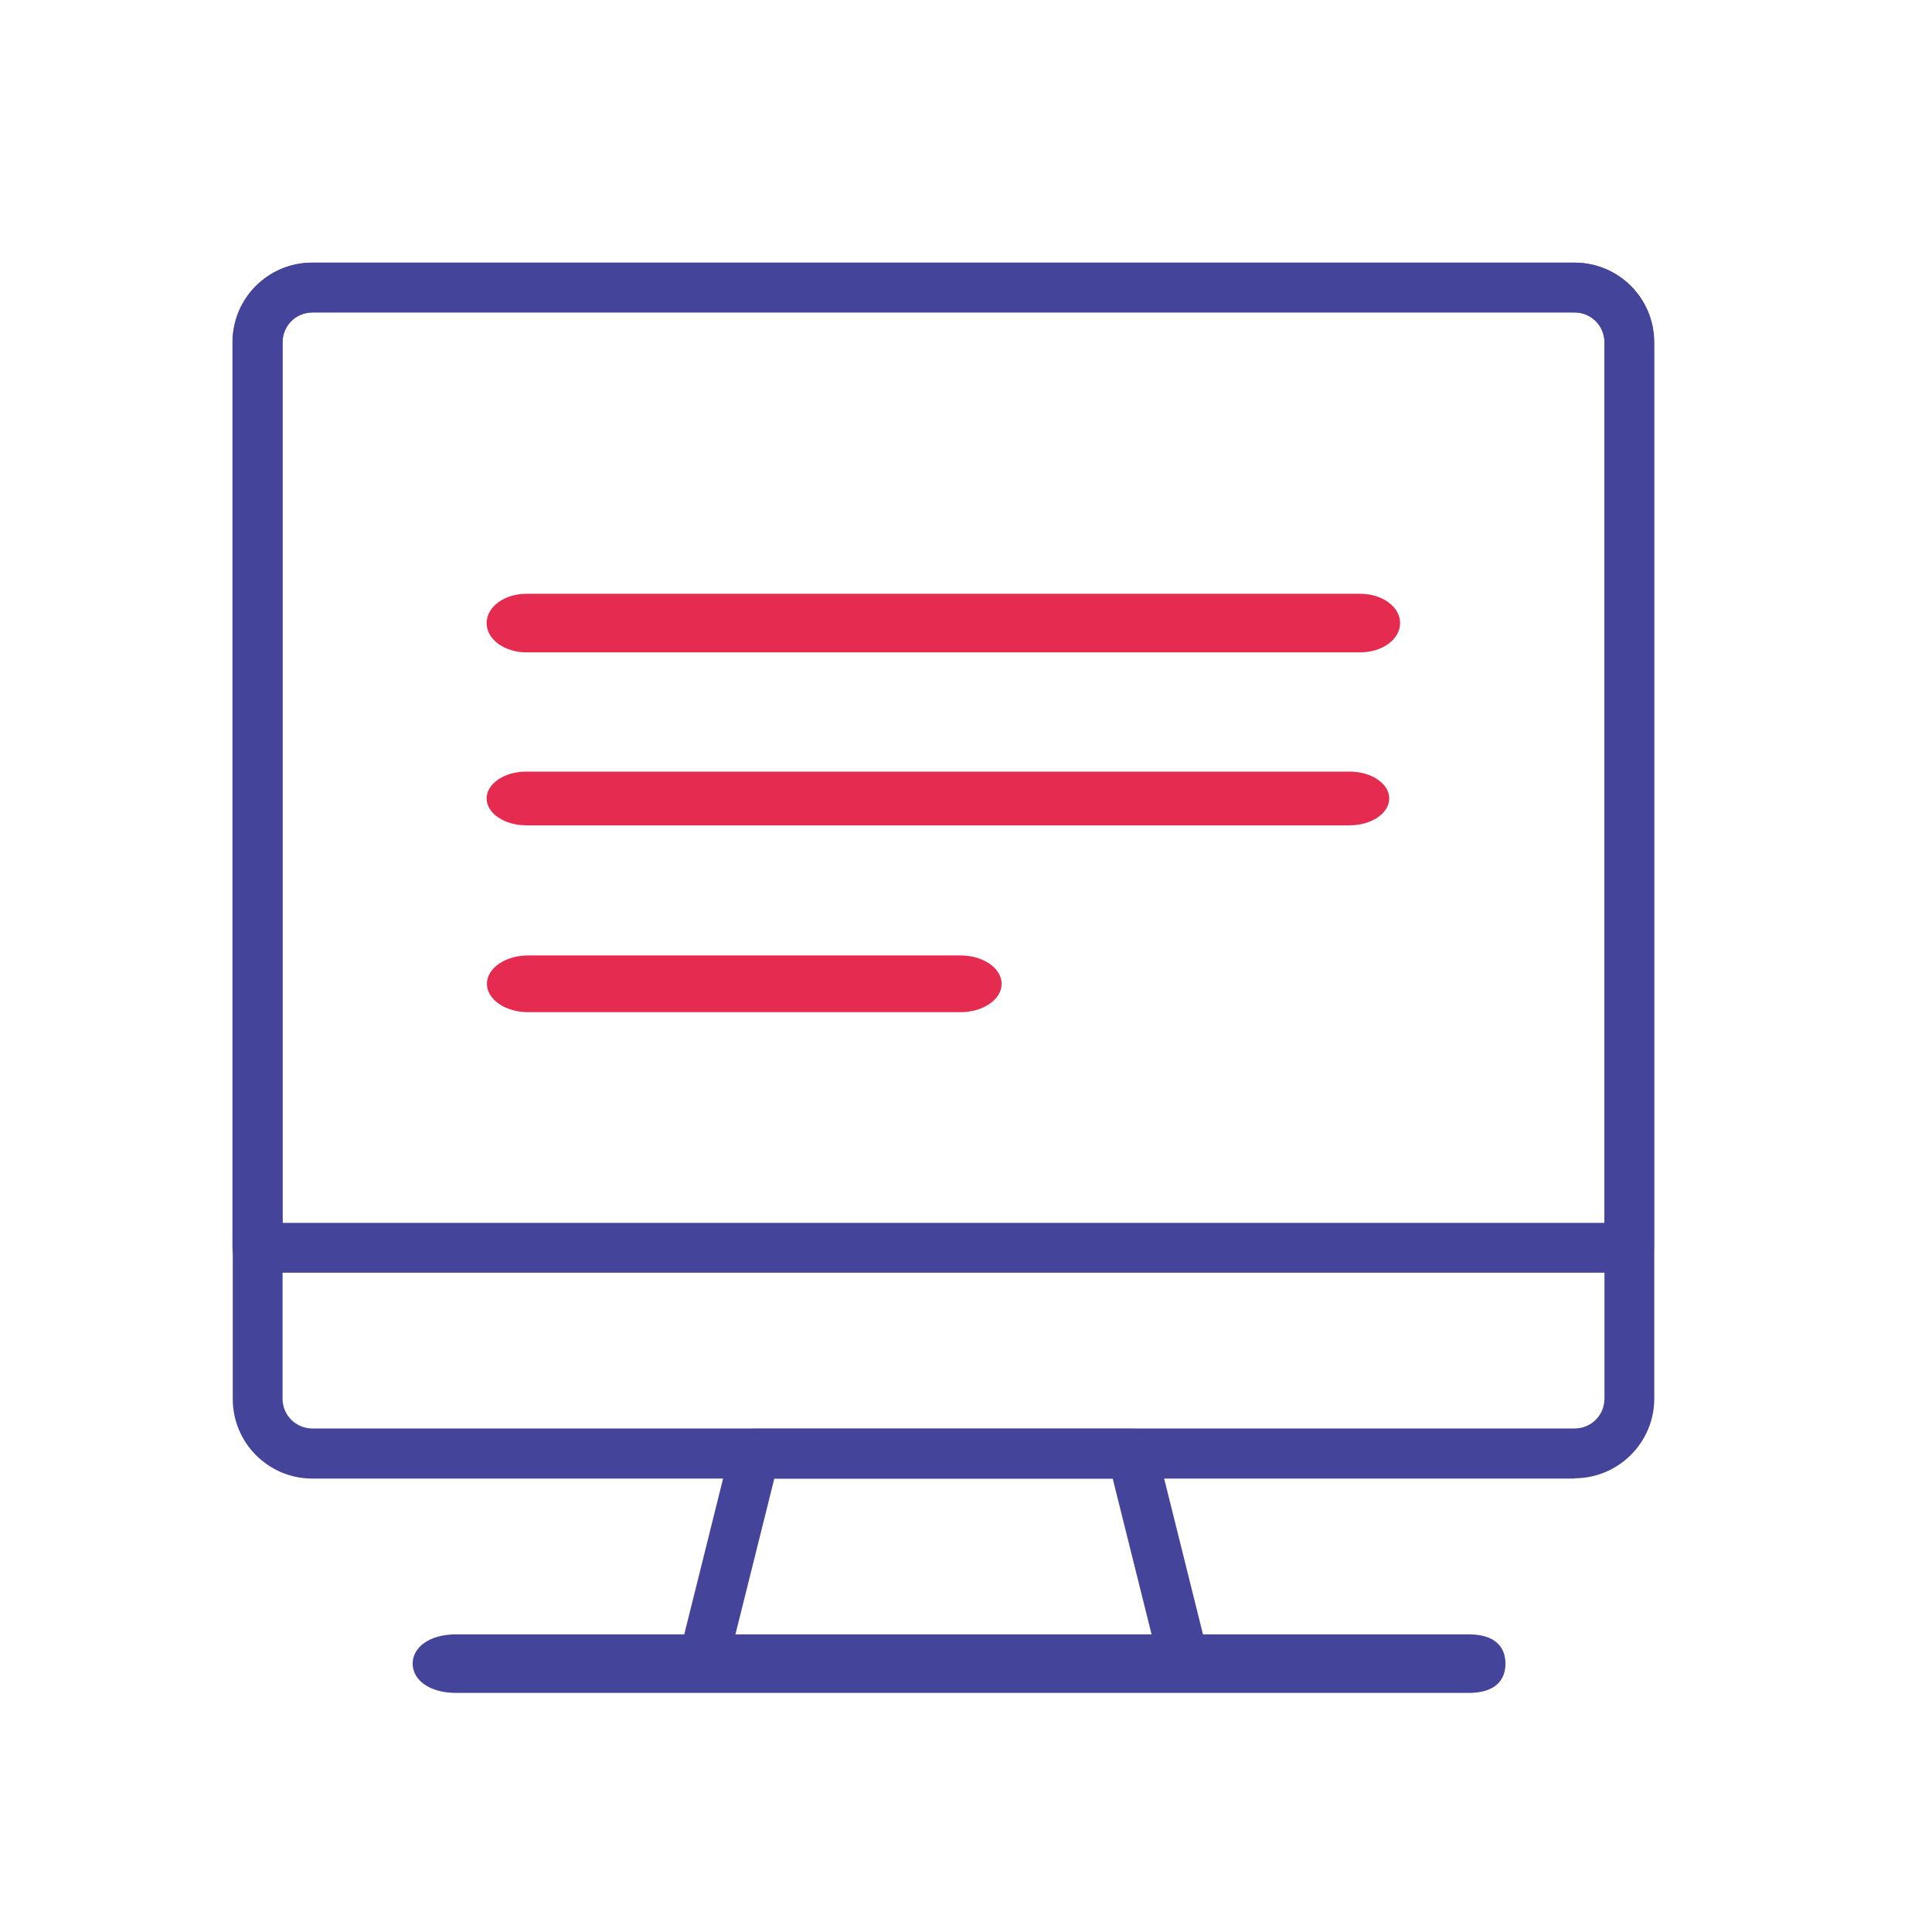
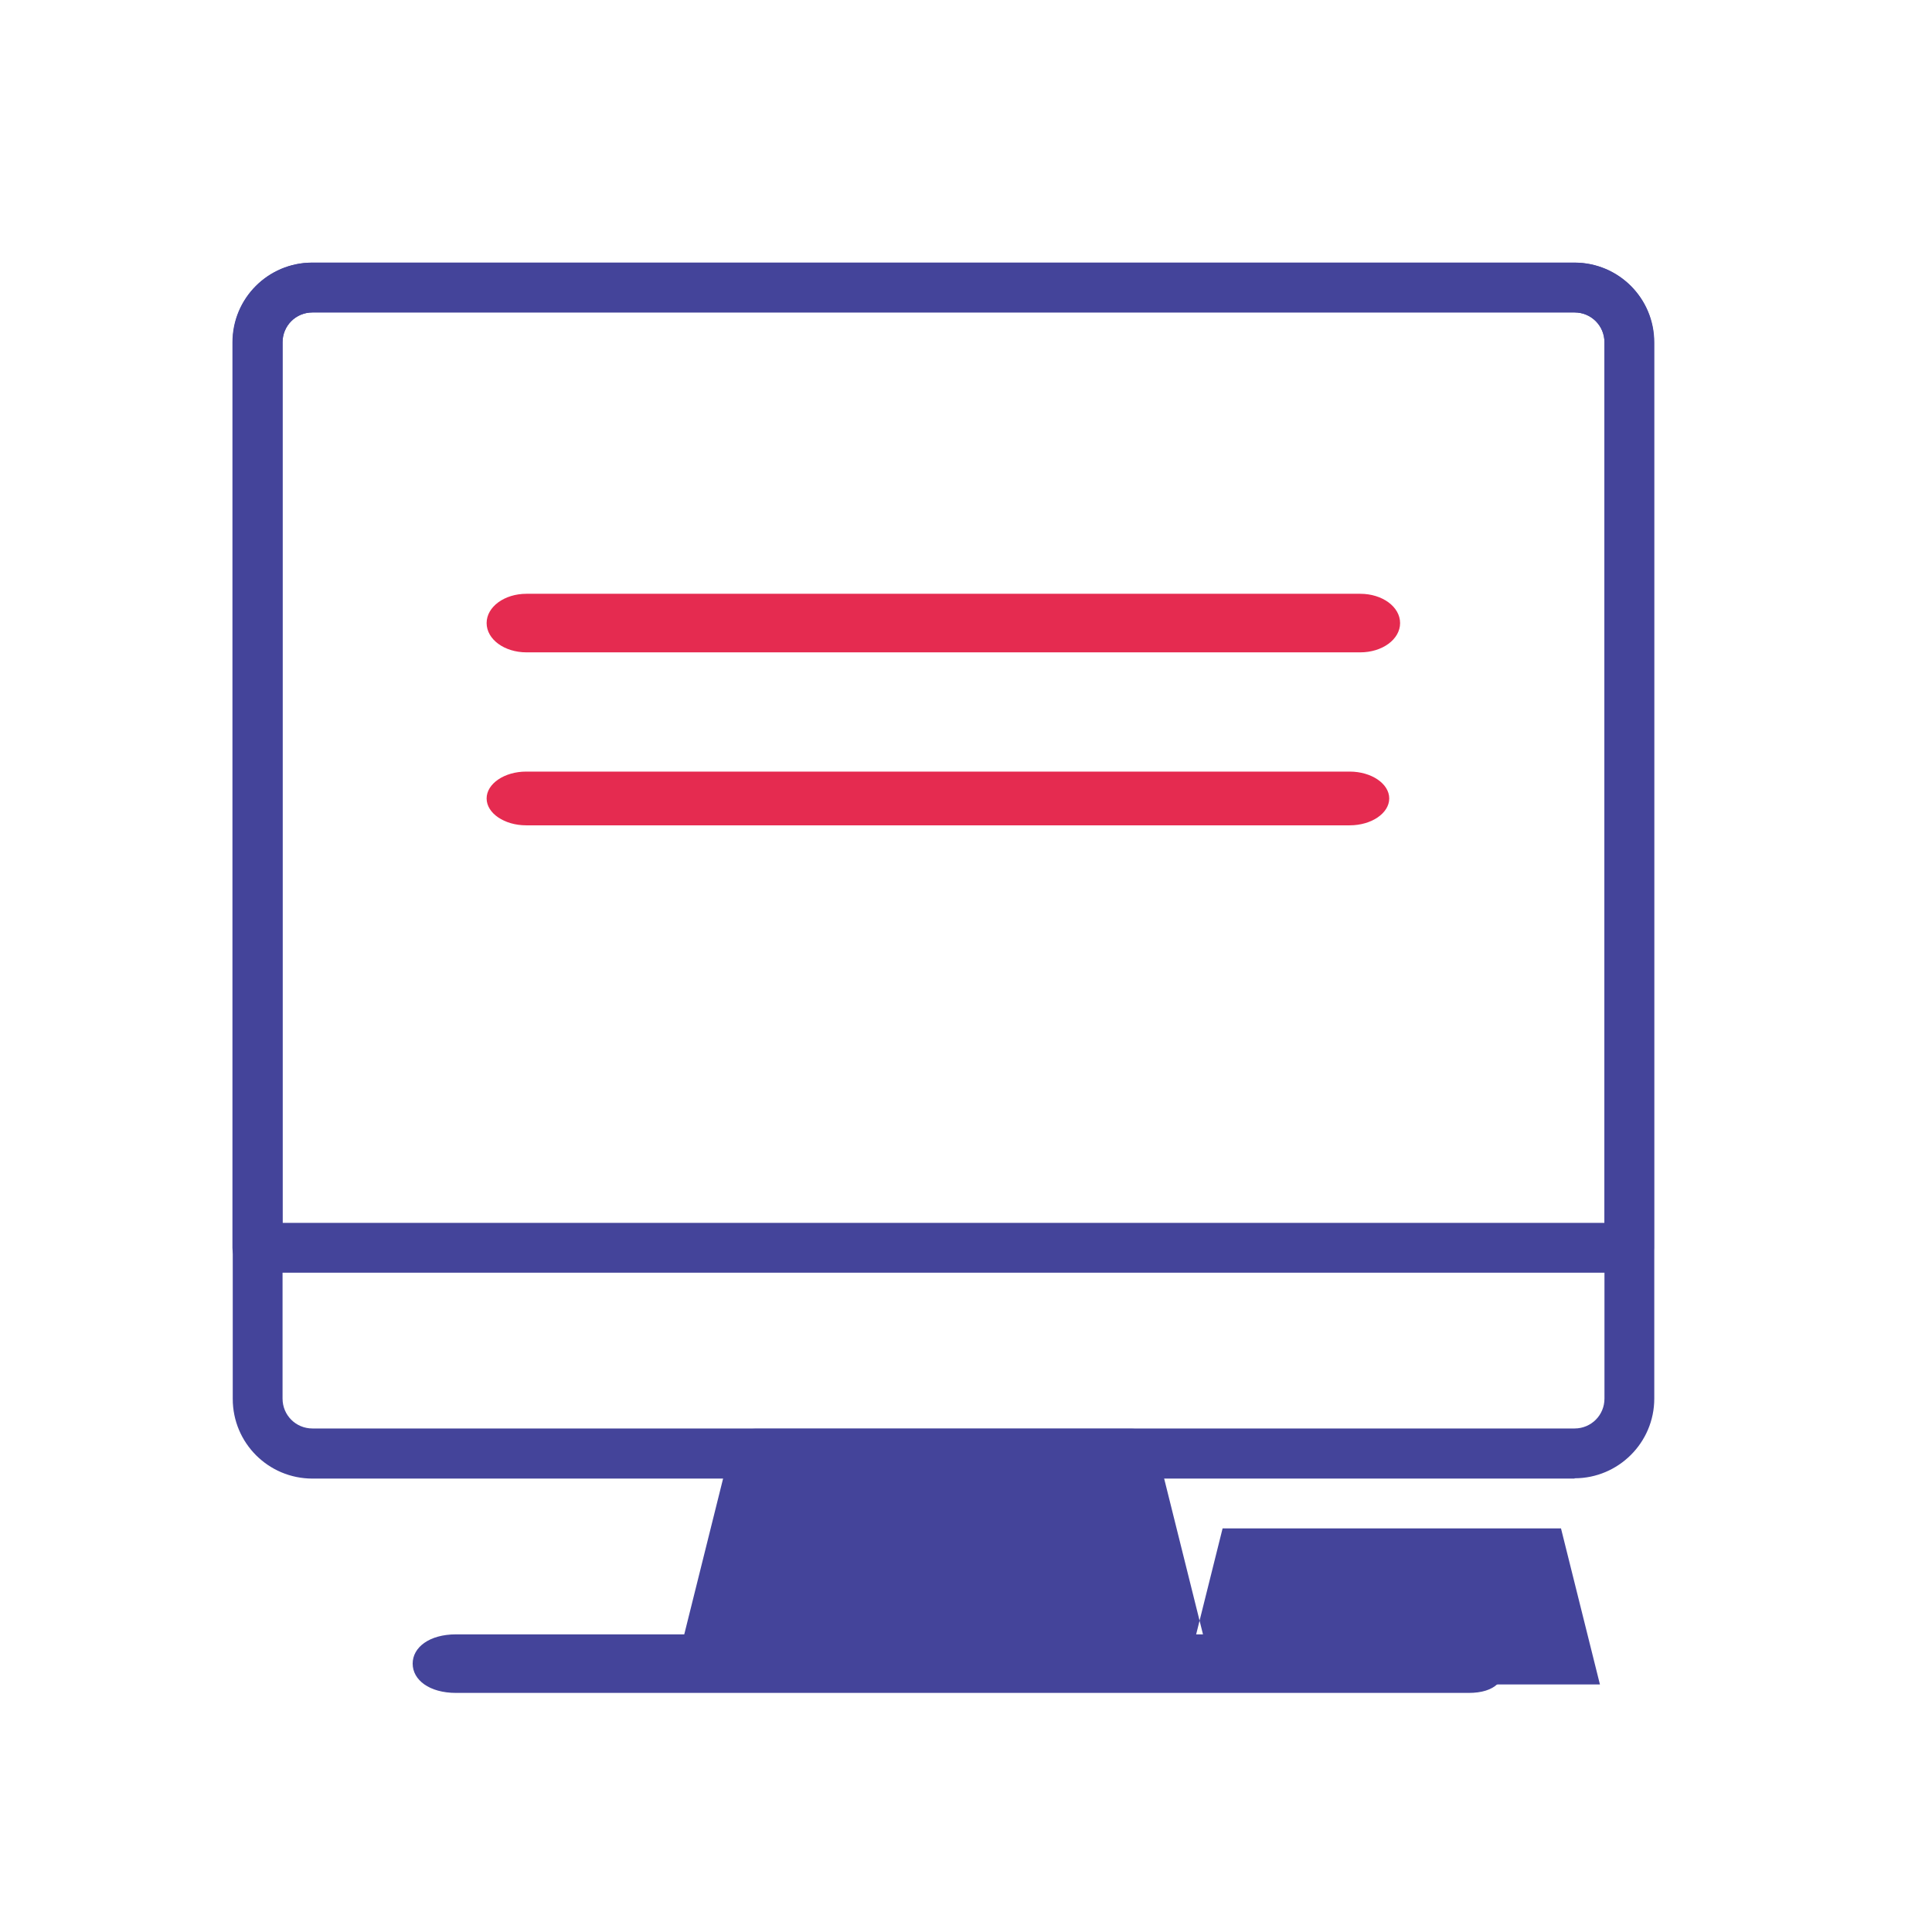
<svg xmlns="http://www.w3.org/2000/svg" id="Layer_1" data-name="Layer 1" viewBox="0 0 64 64">
  <defs>
    <style>
      .cls-1 {
        fill: #e52b50;
      }

      .cls-2 {
        fill: #44449a;
      }
    </style>
  </defs>
  <path class="cls-2" d="m48.66,56.08H15.11c-.89,0-1.44-.43-1.44-.97s.55-.97,1.44-.97h33.54c.89,0,1.22.43,1.22.97s-.33.97-1.22.97Z" />
  <g>
    <g>
      <path class="cls-2" d="m52.16,48.98H10.35c-1.46,0-2.64-1.18-2.64-2.64V11.34c0-1.46,1.18-2.64,2.64-2.64h41.81c1.46,0,2.64,1.18,2.64,2.64v34.99c0,1.46-1.19,2.64-2.64,2.64ZM10.35,10.35c-.55,0-.99.44-.99.99v34.99c0,.55.44.99.99.99h41.81c.55,0,.99-.44.99-.99V11.34c0-.55-.44-.99-.99-.99H10.35Z" />
      <path class="cls-2" d="m53.98,42.16H8.53c-.46,0-.83-.37-.83-.83V11.34c0-1.46,1.18-2.64,2.64-2.64h41.81c1.46,0,2.64,1.18,2.64,2.64v29.99c0,.46-.37.83-.83.83Zm-44.62-1.65h43.79V11.34c0-.55-.44-.99-.99-.99H10.35c-.55,0-.99.44-.99.99v29.17Z" />
-       <path class="cls-2" d="m39.21,55.8h-15.9c-.25,0-.49-.12-.65-.32s-.21-.46-.15-.71l1.7-6.82c.09-.37.42-.62.8-.62h12.5c.38,0,.71.26.8.63l1.7,6.82c.06.25,0,.51-.15.71-.16.2-.4.32-.65.32Zm-14.85-1.65h13.79l-1.29-5.17h-11.21l-1.29,5.17Z" />
+       <path class="cls-2" d="m39.21,55.8h-15.9c-.25,0-.49-.12-.65-.32s-.21-.46-.15-.71l1.7-6.82c.09-.37.42-.62.8-.62h12.5c.38,0,.71.26.8.63l1.7,6.82c.06.25,0,.51-.15.71-.16.2-.4.32-.65.32Zh13.79l-1.29-5.17h-11.21l-1.29,5.17Z" />
    </g>
    <g>
-       <path class="cls-1" d="m31.81,33.53h-14.31c-.76,0-1.37-.42-1.37-.94s.61-.94,1.37-.94h14.31c.76,0,1.37.42,1.37.94s-.61.94-1.37.94Z" />
      <path class="cls-1" d="m44.71,27.34h-27.28c-.72,0-1.31-.4-1.31-.89s.59-.89,1.31-.89h27.28c.72,0,1.31.4,1.31.89s-.59.89-1.31.89Z" />
      <path class="cls-1" d="m45.06,21.61h-27.62c-.73,0-1.32-.43-1.32-.97s.59-.97,1.32-.97h27.62c.73,0,1.32.43,1.32.97s-.59.97-1.32.97Z" />
    </g>
  </g>
</svg>